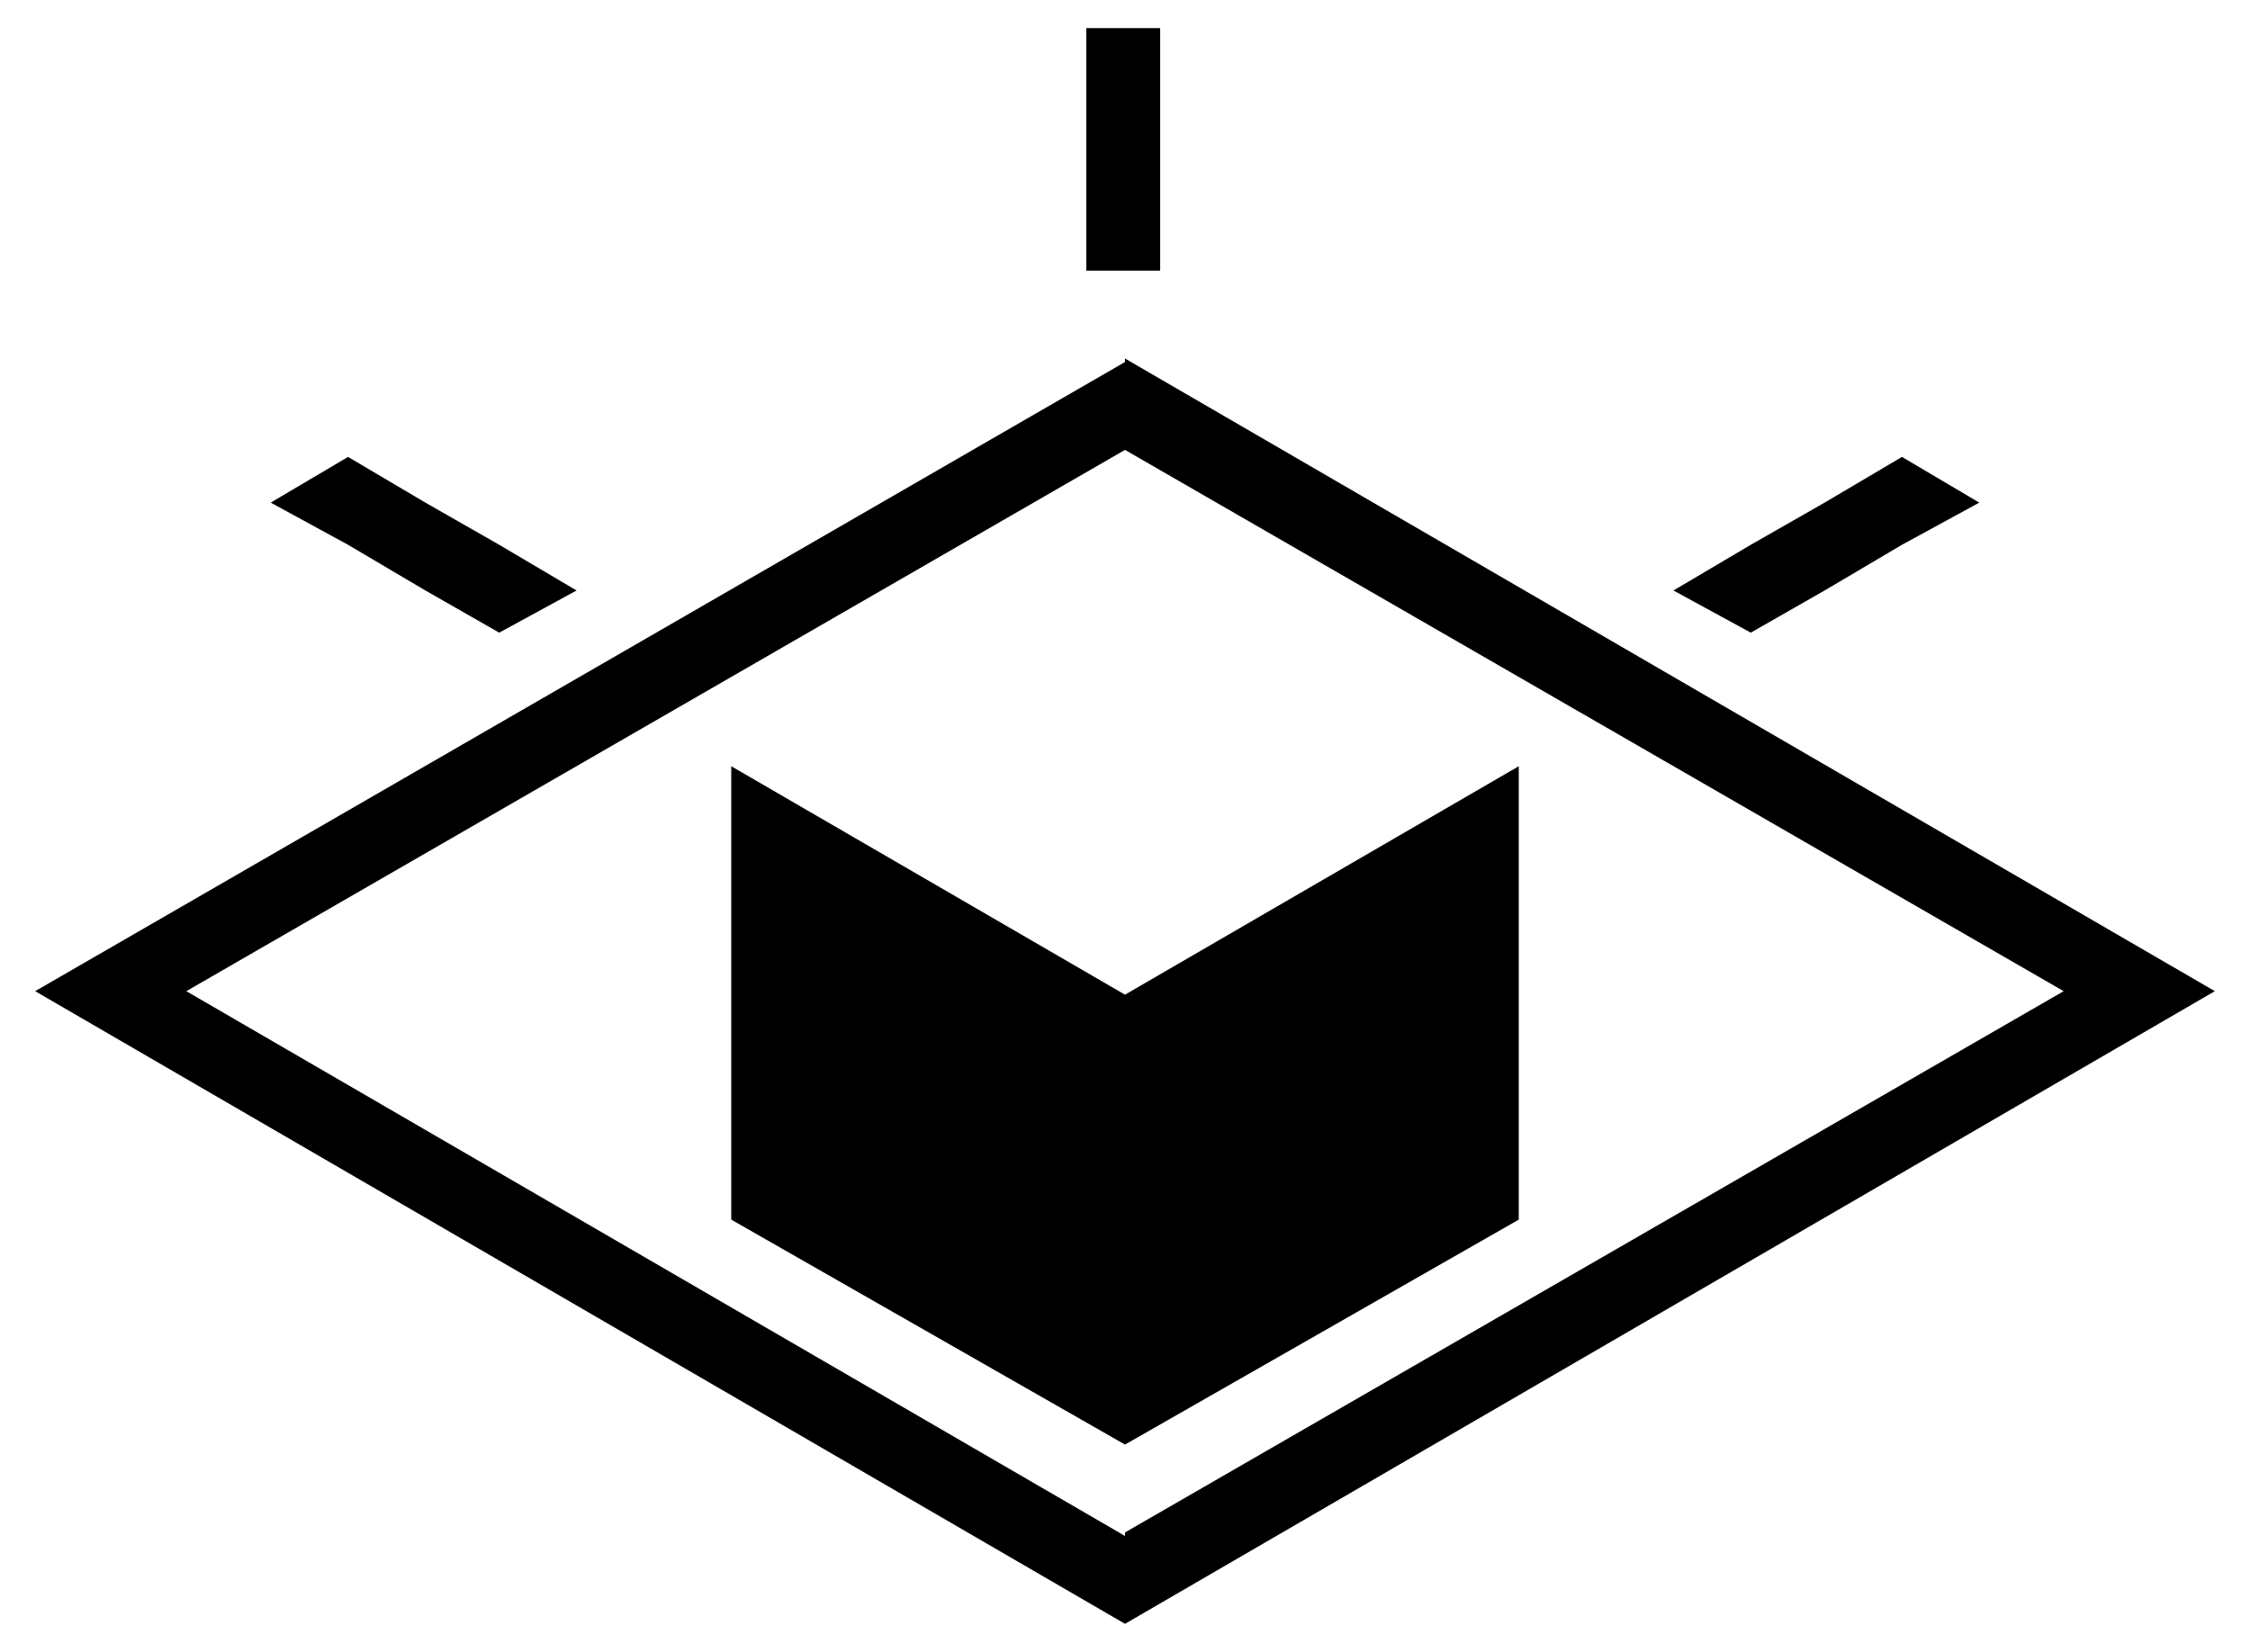
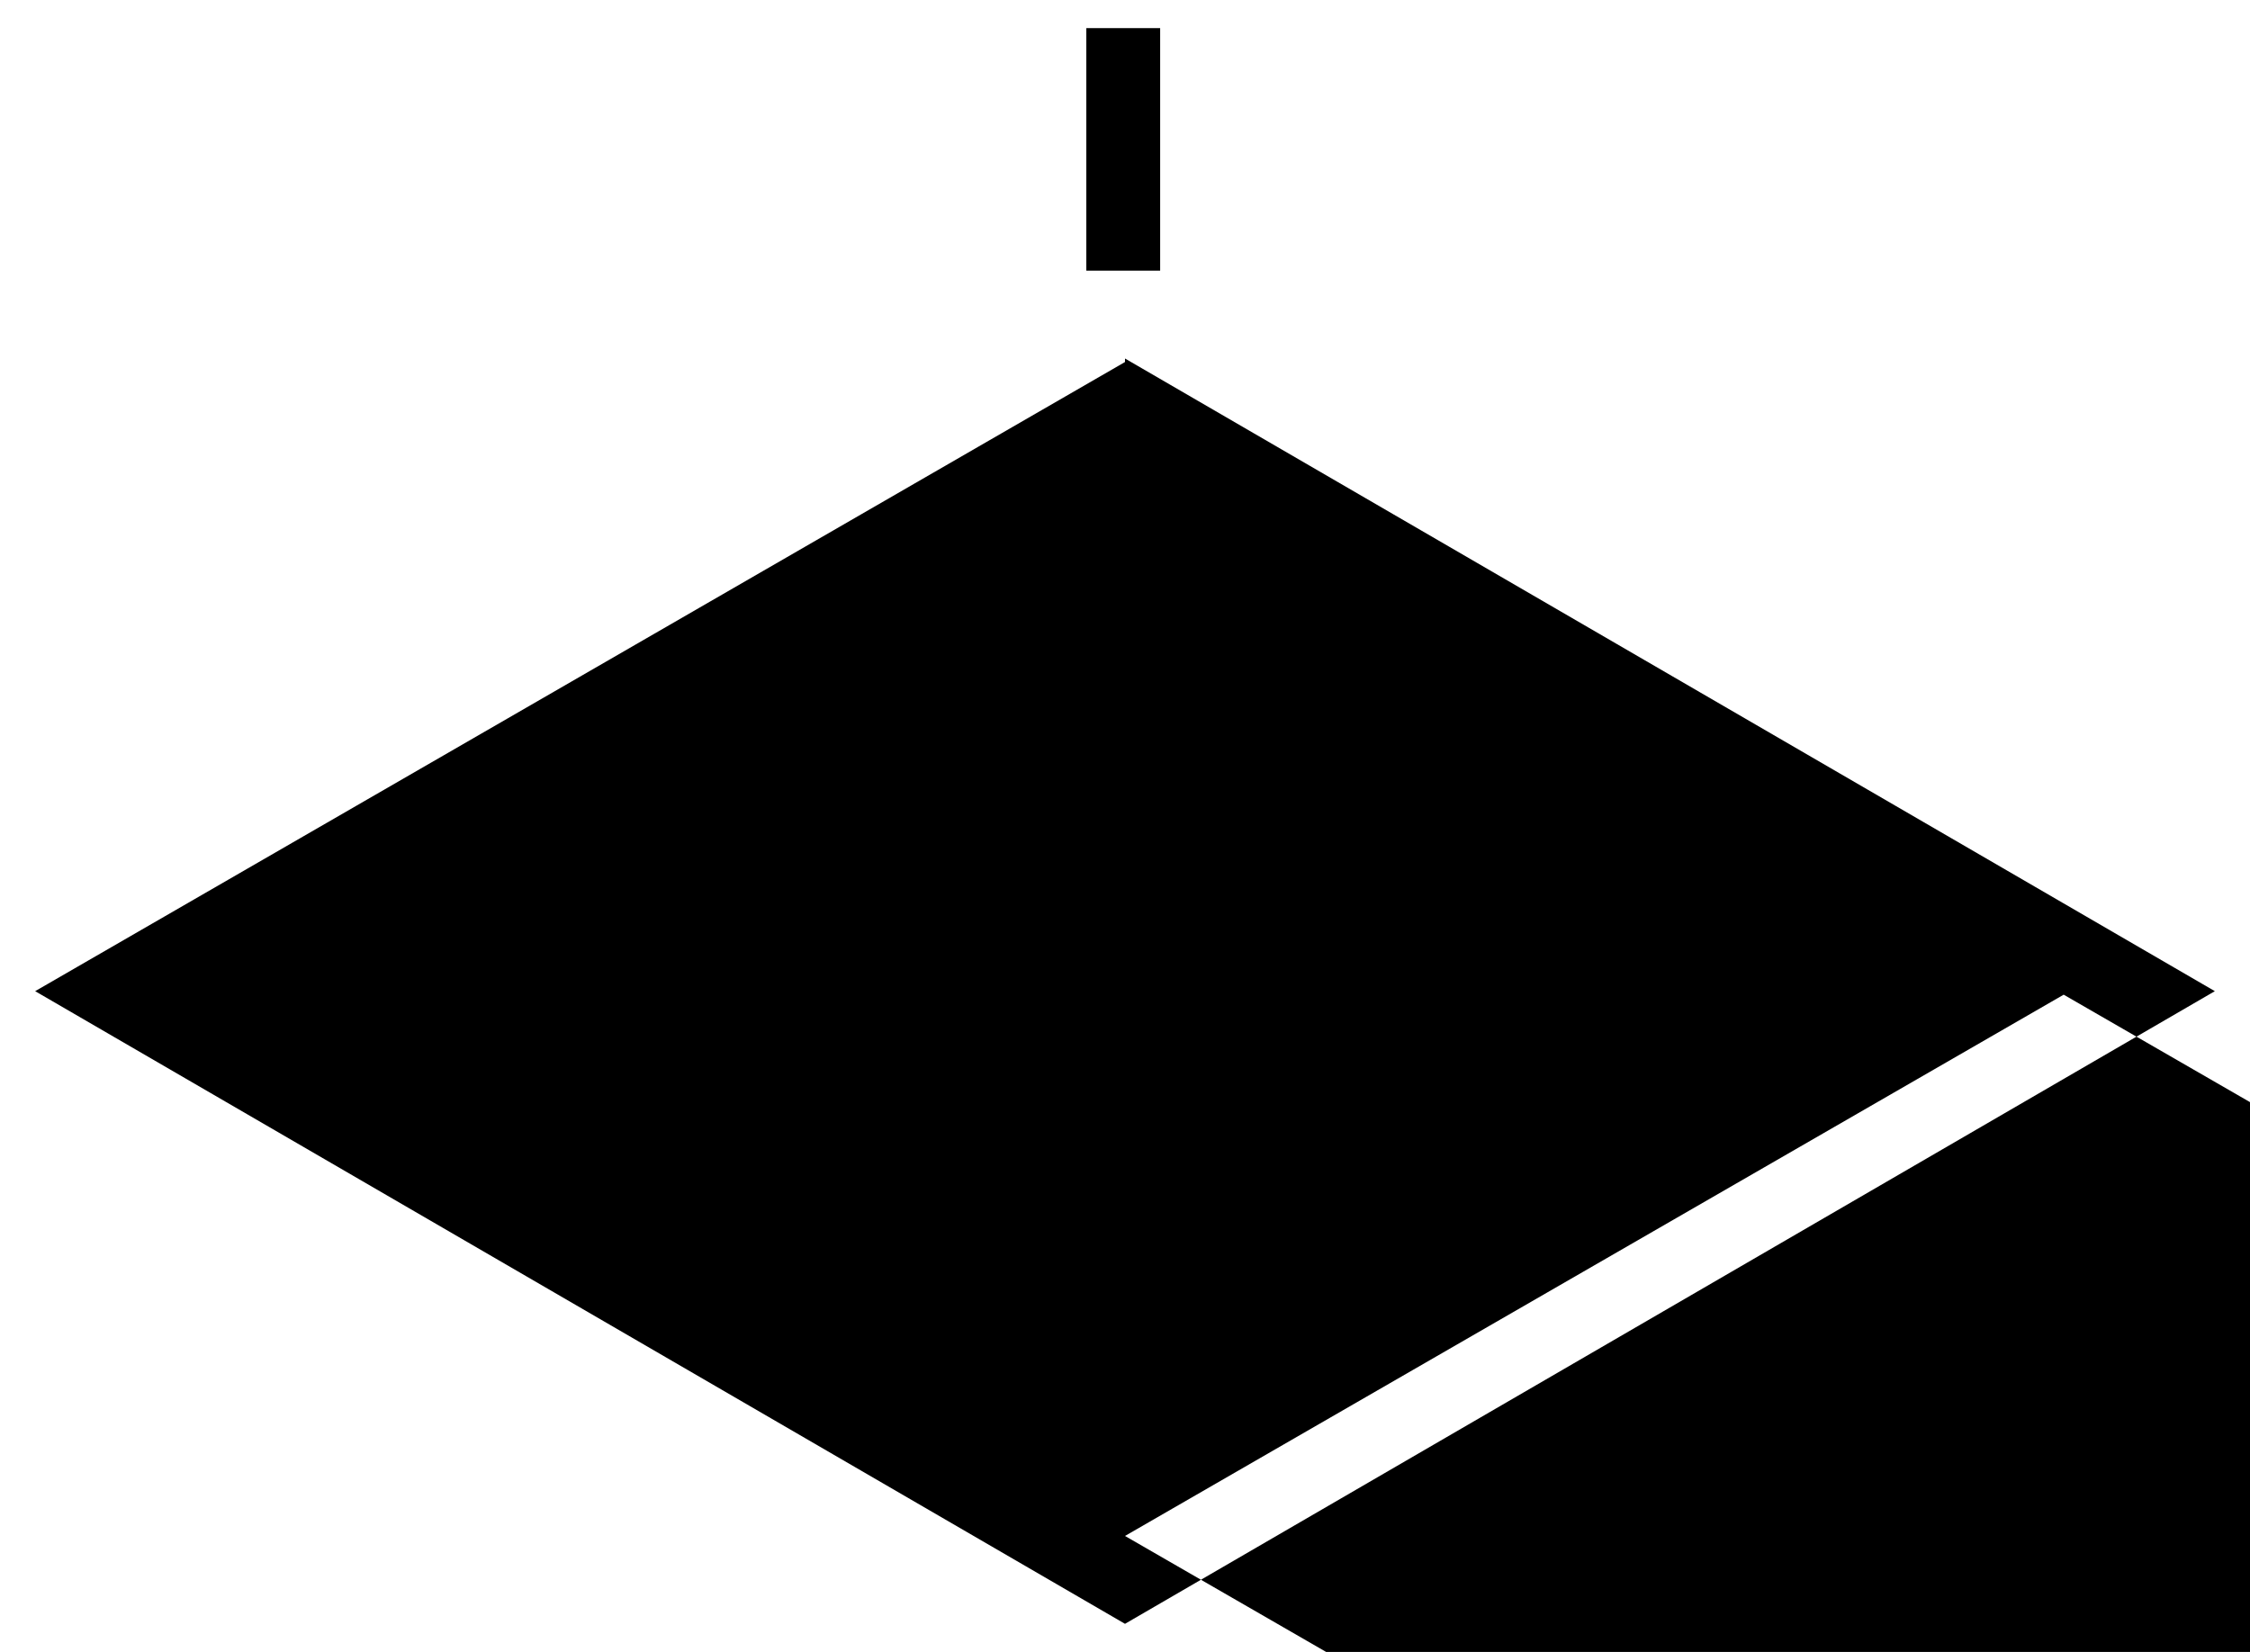
<svg xmlns="http://www.w3.org/2000/svg" id="Layer_1" version="1.1" viewBox="0 0 64 47">
  <g id="Logo_x5F_anagram">
    <g id="Anagram">
      <rect x="30.9" y=".8" width="2.1" height="6.9" />
-       <path id="Main_x5F_Romboid" d="M32,10.3L1,28.2l31,18,31-18-31-18h0ZM32,43.7L5.3,28.2l26.7-15.4,26.7,15.4-26.7,15.4h0Z" />
+       <path id="Main_x5F_Romboid" d="M32,10.3L1,28.2l31,18,31-18-31-18h0ZM32,43.7l26.7-15.4,26.7,15.4-26.7,15.4h0Z" />
      <g id="Pupil">
        <polygon points="43.2 21.8 43.2 34.7 32 41.1 20.8 34.7 20.8 21.8 32 28.3 43.2 21.8" />
      </g>
-       <polygon points="56.3 14.3 54.1 15.5 51.9 16.8 49.8 18 47.6 16.8 49.8 15.5 51.9 14.3 54.1 13 56.3 14.3" />
-       <polygon points="16.4 16.8 14.2 18 12.1 16.8 9.9 15.5 7.7 14.3 9.9 13 12.1 14.3 14.2 15.5 16.4 16.8" />
    </g>
  </g>
</svg>